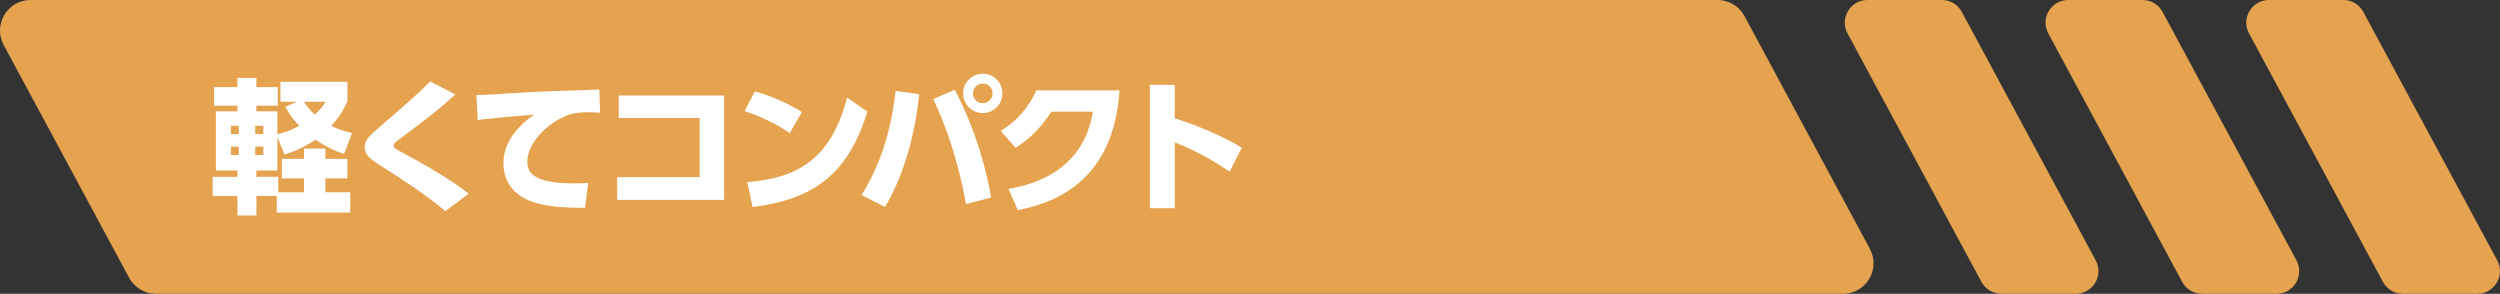
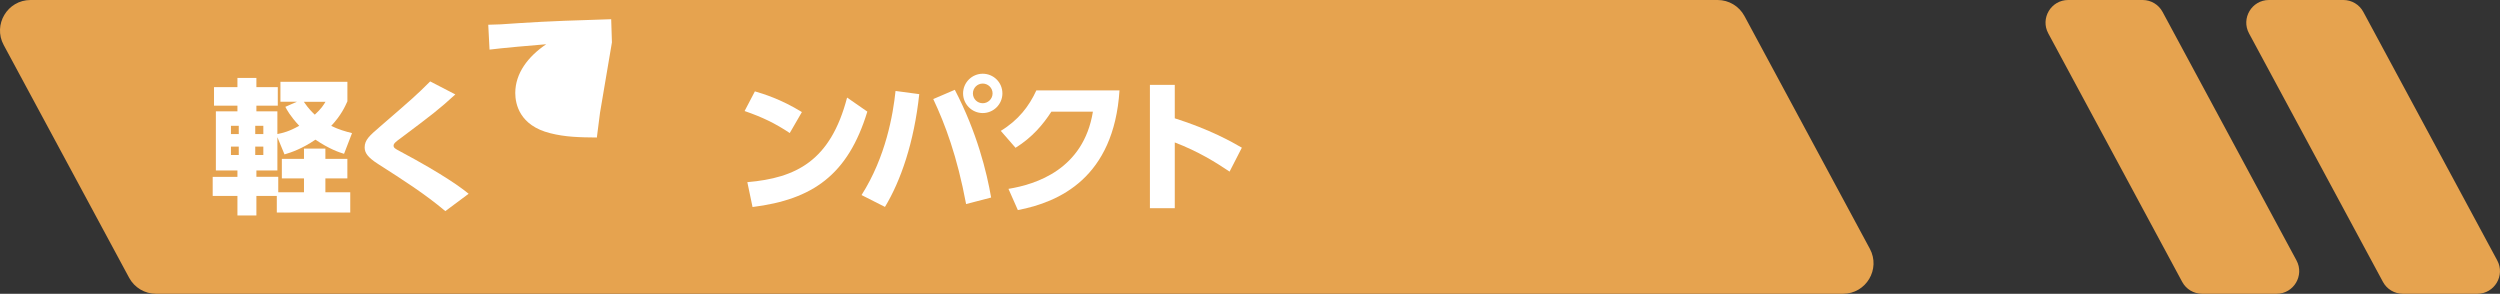
<svg xmlns="http://www.w3.org/2000/svg" id="_レイヤー_2" viewBox="0 0 605.22 71.12">
  <rect x="0" y="0" width="605.22" height="71.12" fill="#333333" stroke="none" />
  <defs>
    <style>.cls-1{fill:#e6a34f;}.cls-1,.cls-2{stroke-width:0px;}.cls-3{isolation:isolate;}.cls-2{fill:#fff;}</style>
  </defs>
  <g id="TOP">
    <path class="cls-1" d="M599.73,71.12h-18.03c-2.02,0-3.87-1.11-4.82-2.88l-32.42-60.16c-1.97-3.65.68-8.08,4.82-8.08h18.03c2.02,0,3.87,1.11,4.82,2.88l32.42,60.16c1.97,3.65-.68,8.08-4.82,8.08Z" />
    <path class="cls-1" d="M551.13,71.12h-18.03c-2.02,0-3.87-1.11-4.82-2.88l-32.42-60.16c-1.97-3.65.68-8.08,4.82-8.08h18.03c2.02,0,3.87,1.11,4.82,2.88l32.42,60.16c1.97,3.65-.68,8.08-4.82,8.08Z" />
-     <path class="cls-1" d="M502.53,71.12h-18.03c-2.02,0-3.87-1.11-4.82-2.88l-32.42-60.16c-1.97-3.65.68-8.08,4.82-8.08h18.03c2.02,0,3.87,1.11,4.82,2.88l32.42,60.16c1.97,3.65-.68,8.08-4.82,8.08Z" />
    <path class="cls-1" d="M446.17,71.12H37.76c-2.72,0-5.21-1.49-6.5-3.88L.89,10.89C-1.76,5.97,1.81,0,7.4,0h408.41c2.72,0,5.21,1.49,6.5,3.88l30.36,56.35c2.65,4.92-.91,10.89-6.5,10.89Z" />
    <g id="_緊急時や避難時に最適">
      <g class="cls-3">
        <path class="cls-2" d="M67.01,47.43h-4.94v4.73h-4.59v-4.73h-5.99v-4.62h5.99v-1.54h-5.22v-14.32h5.22v-1.37h-5.67v-4.48h5.67v-2.24h4.59v2.24h5.18v4.48h-5.18v1.37h5.08v5.5c1.37-.28,2.77-.59,5.29-2-2.21-2.38-2.98-3.85-3.36-4.59l2.8-1.23h-3.99v-4.83h16.21v4.73c-.56,1.23-1.47,3.33-3.92,5.95,1.89.91,3.4,1.33,5.04,1.75l-1.93,5.01c-1.26-.39-3.57-1.16-6.93-3.43-3.29,2.24-5.95,3.12-7.49,3.57l-1.72-4.17v8.05h-5.08v1.54h5.29v3.75h6.23v-3.36h-5.36v-4.73h5.36v-2.49h5.18v2.49h5.32v4.73h-5.32v3.36h6.02v4.9h-17.78v-4.03ZM55.91,30.45v2h1.89v-2h-1.89ZM55.91,35.49v2.03h1.89v-2.03h-1.89ZM61.79,30.45v2h1.96v-2h-1.96ZM61.79,35.49v2.03h1.96v-2.03h-1.96ZM73.55,24.64c1.19,1.75,2.17,2.66,2.66,3.12,1.58-1.44,2.07-2.28,2.59-3.12h-5.25Z" />
        <path class="cls-2" d="M107.81,51.11c-4.94-4.17-10.22-7.53-16.24-11.38-2.63-1.68-3.29-2.77-3.29-4.06,0-1.82,1.23-2.87,3.75-5.04,7.98-6.9,8.86-7.67,12.11-10.92l6.09,3.15c-3.89,3.57-5.64,4.9-13.2,10.57-1.16.84-1.75,1.3-1.75,1.82,0,.56.42.77,1.54,1.37,10.64,5.67,14.98,8.93,16.63,10.29l-5.64,4.2Z" />
-         <path class="cls-2" d="M145.26,27.27c-1.08-.07-2.07-.1-2.84-.1-1.16,0-2.94.07-4.2.46-4.97,1.47-10.57,6.62-10.57,11.55,0,3.29,2.63,5.22,11.59,5.22,1.65,0,2.45-.07,3.15-.1l-.77,6.02c-4.17-.04-7.6-.1-11.31-1.05-7.39-1.85-8.44-7.04-8.44-9.73,0-4.76,3.08-8.82,7.49-11.8-3.12.24-11.06.95-13.72,1.3l-.31-6.02c2.28-.03,3.33-.1,7.39-.39,7.46-.49,14.25-.7,22.37-.95l.18,5.6Z" />
-         <path class="cls-2" d="M175.3,23.14v25.24h-25.9v-5.5h19.99v-14.32h-19.6v-5.43h25.52Z" />
+         <path class="cls-2" d="M145.26,27.27l-.77,6.02c-4.17-.04-7.6-.1-11.31-1.05-7.39-1.85-8.44-7.04-8.44-9.73,0-4.76,3.08-8.82,7.49-11.8-3.12.24-11.06.95-13.72,1.3l-.31-6.02c2.28-.03,3.33-.1,7.39-.39,7.46-.49,14.25-.7,22.37-.95l.18,5.6Z" />
        <path class="cls-2" d="M191.18,32.2c-3.54-2.35-6.58-3.82-10.92-5.32l2.49-4.76c1.93.56,6.27,1.86,11.38,5.01l-2.94,5.08ZM180.92,44.1c11.76-1.02,20.13-5.08,24.15-20.48l4.9,3.4c-4.69,15.37-13.27,21.28-27.79,23.1l-1.26-6.02Z" />
        <path class="cls-2" d="M222.54,22.79c-1.26,11.73-4.48,20.97-8.3,27.3l-5.67-2.87c5.88-9.24,7.63-19.5,8.23-25.2l5.74.77ZM233.88,49.39c-2.17-11.59-5.08-19.32-7.95-25.41l5.22-2.24c5.36,10.29,7.74,19.95,8.79,26.08l-6.06,1.58ZM242.67,22.61c0,2.63-2.14,4.76-4.76,4.76s-4.76-2.14-4.76-4.76,2.14-4.76,4.76-4.76,4.76,2.1,4.76,4.76ZM235.53,22.61c0,1.33,1.05,2.38,2.38,2.38,1.26,0,2.38-1.02,2.38-2.38s-1.12-2.38-2.38-2.38c-1.33,0-2.38,1.08-2.38,2.38Z" />
        <path class="cls-2" d="M244.14,45.72c6.65-1.09,18.17-4.69,20.44-18.69h-10.05c-2,3.08-4.59,6.2-8.68,8.75l-3.57-4.1c4.31-2.63,6.86-5.99,8.61-9.8h20.13c-1.37,21.18-14.6,27.06-24.61,28.98l-2.28-5.15Z" />
        <path class="cls-2" d="M297.67,41.55c-3.4-2.28-7.46-4.83-13.27-7.07v15.93h-6.02v-29.86h6.02v8.09c8.51,2.7,13.83,5.71,16.24,7.11l-2.98,5.81Z" />
      </g>
    </g>
  </g>
</svg>